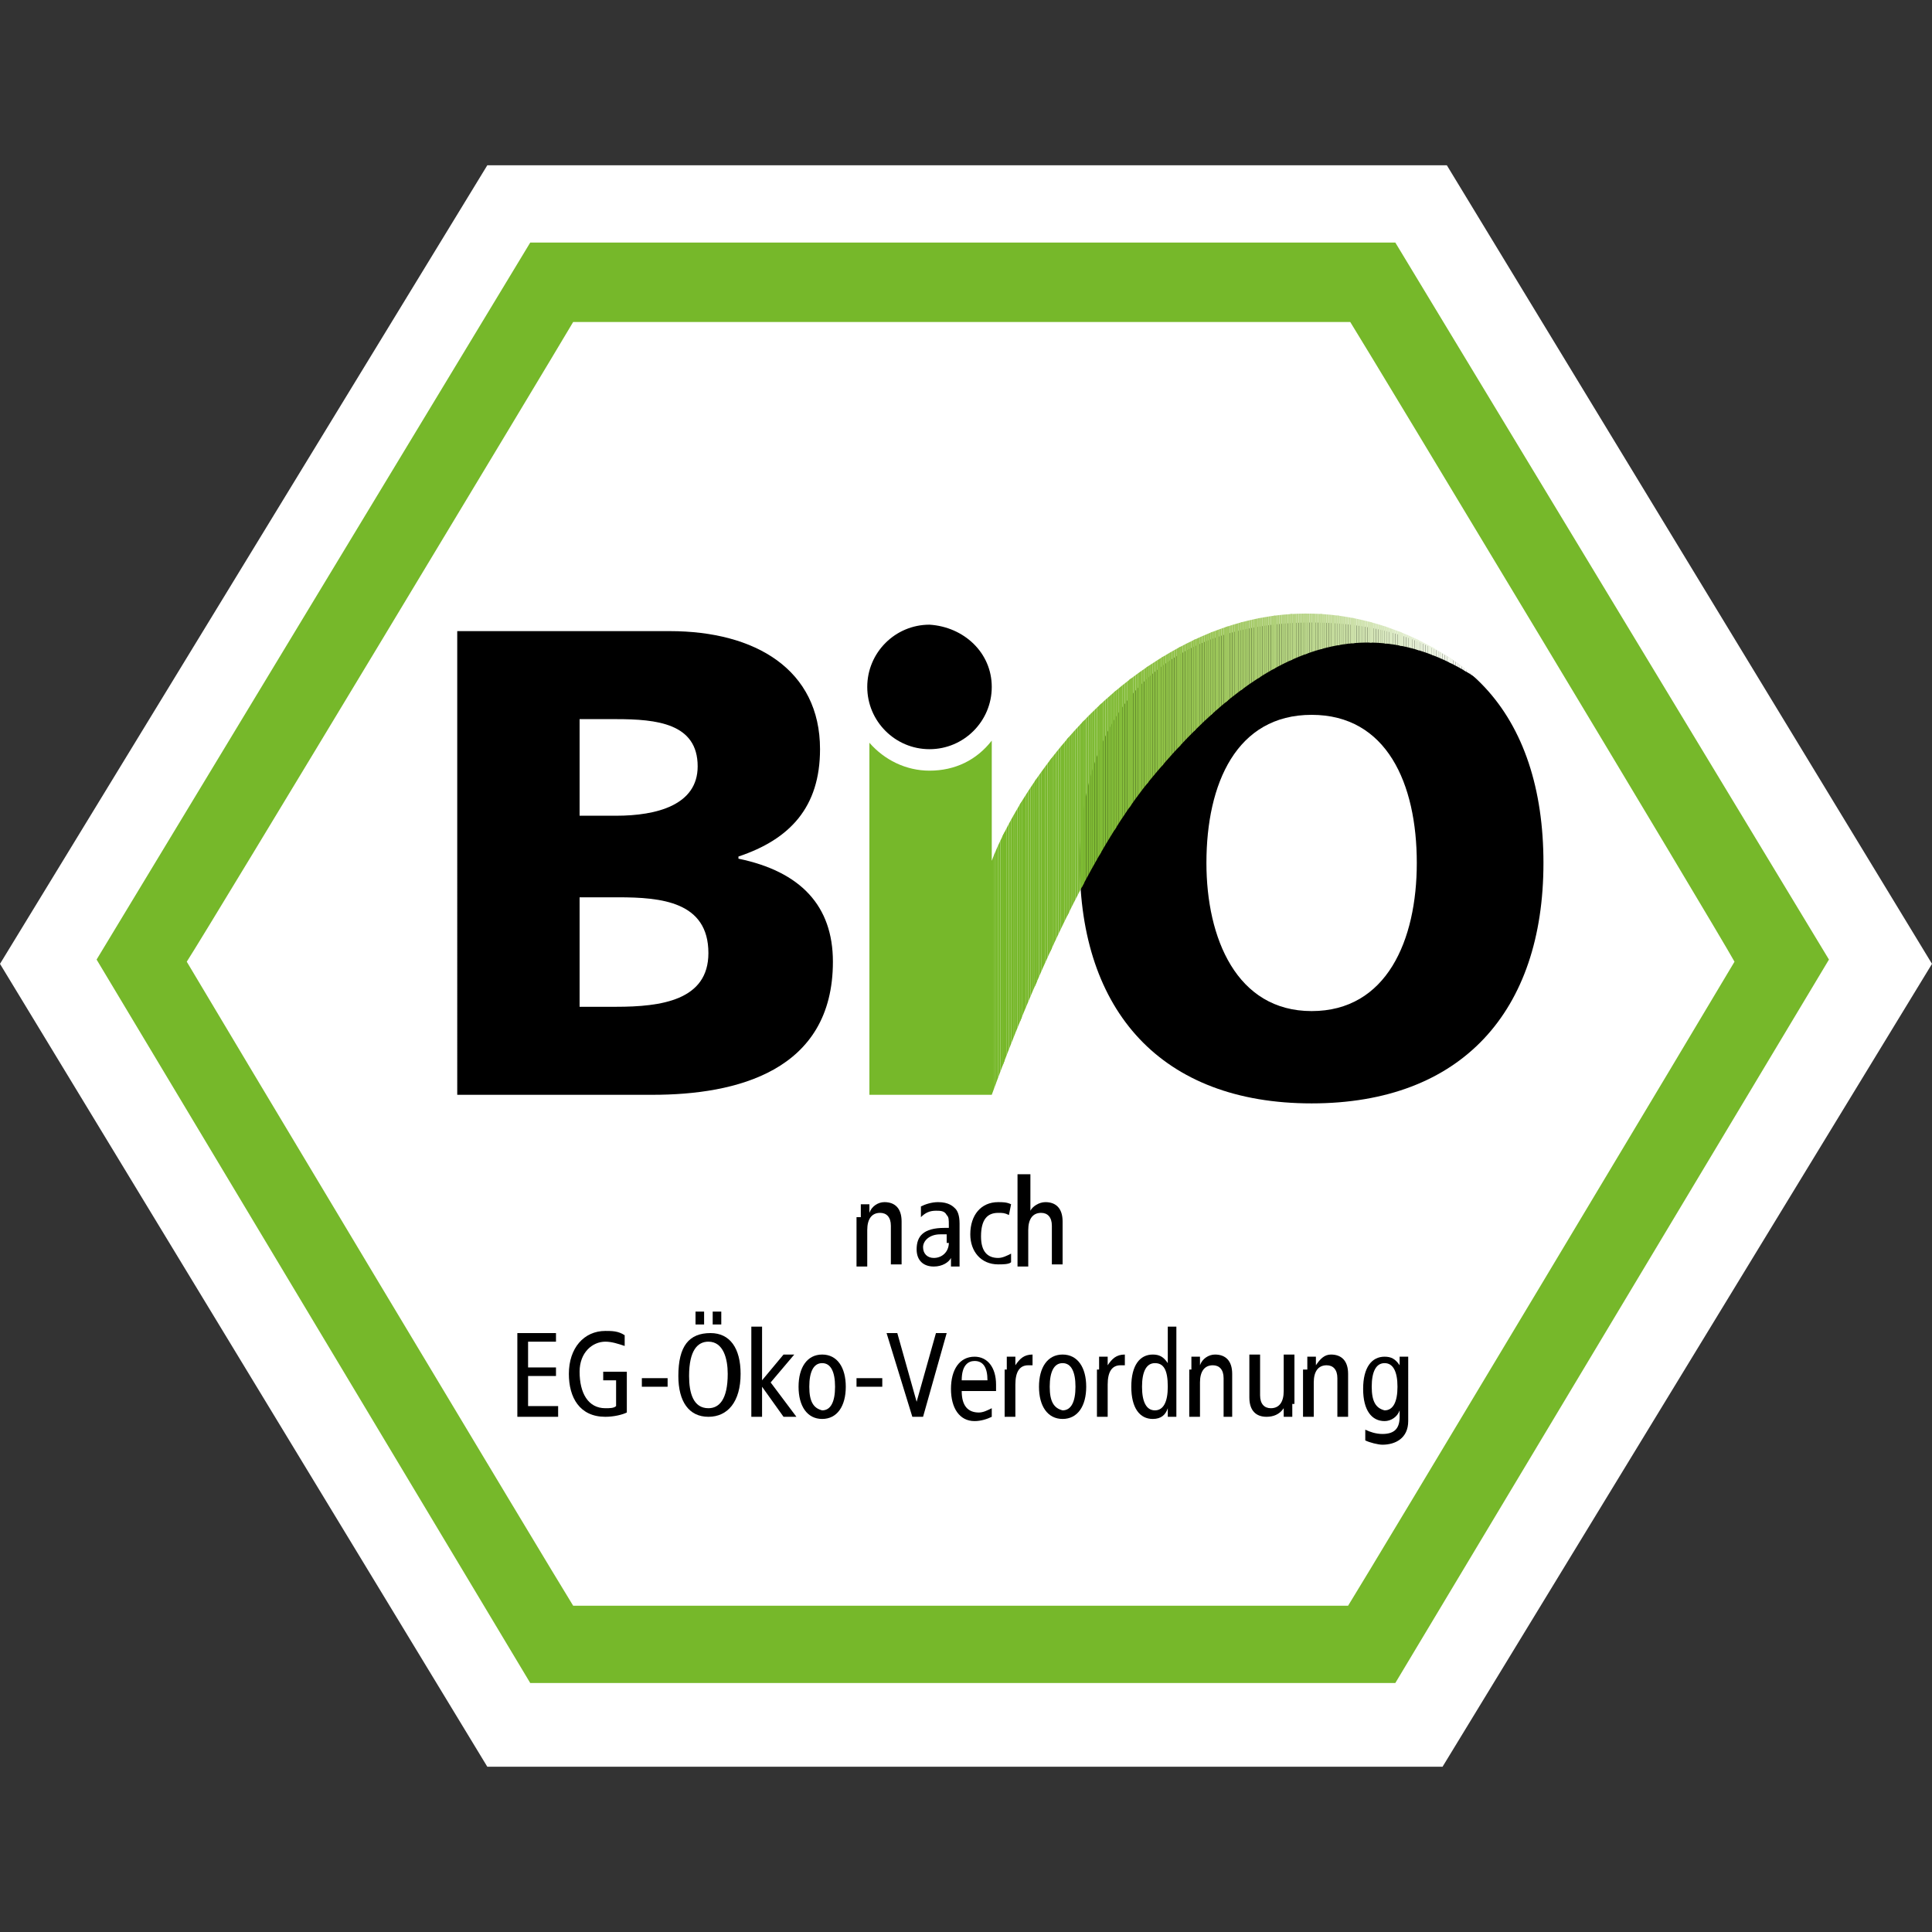
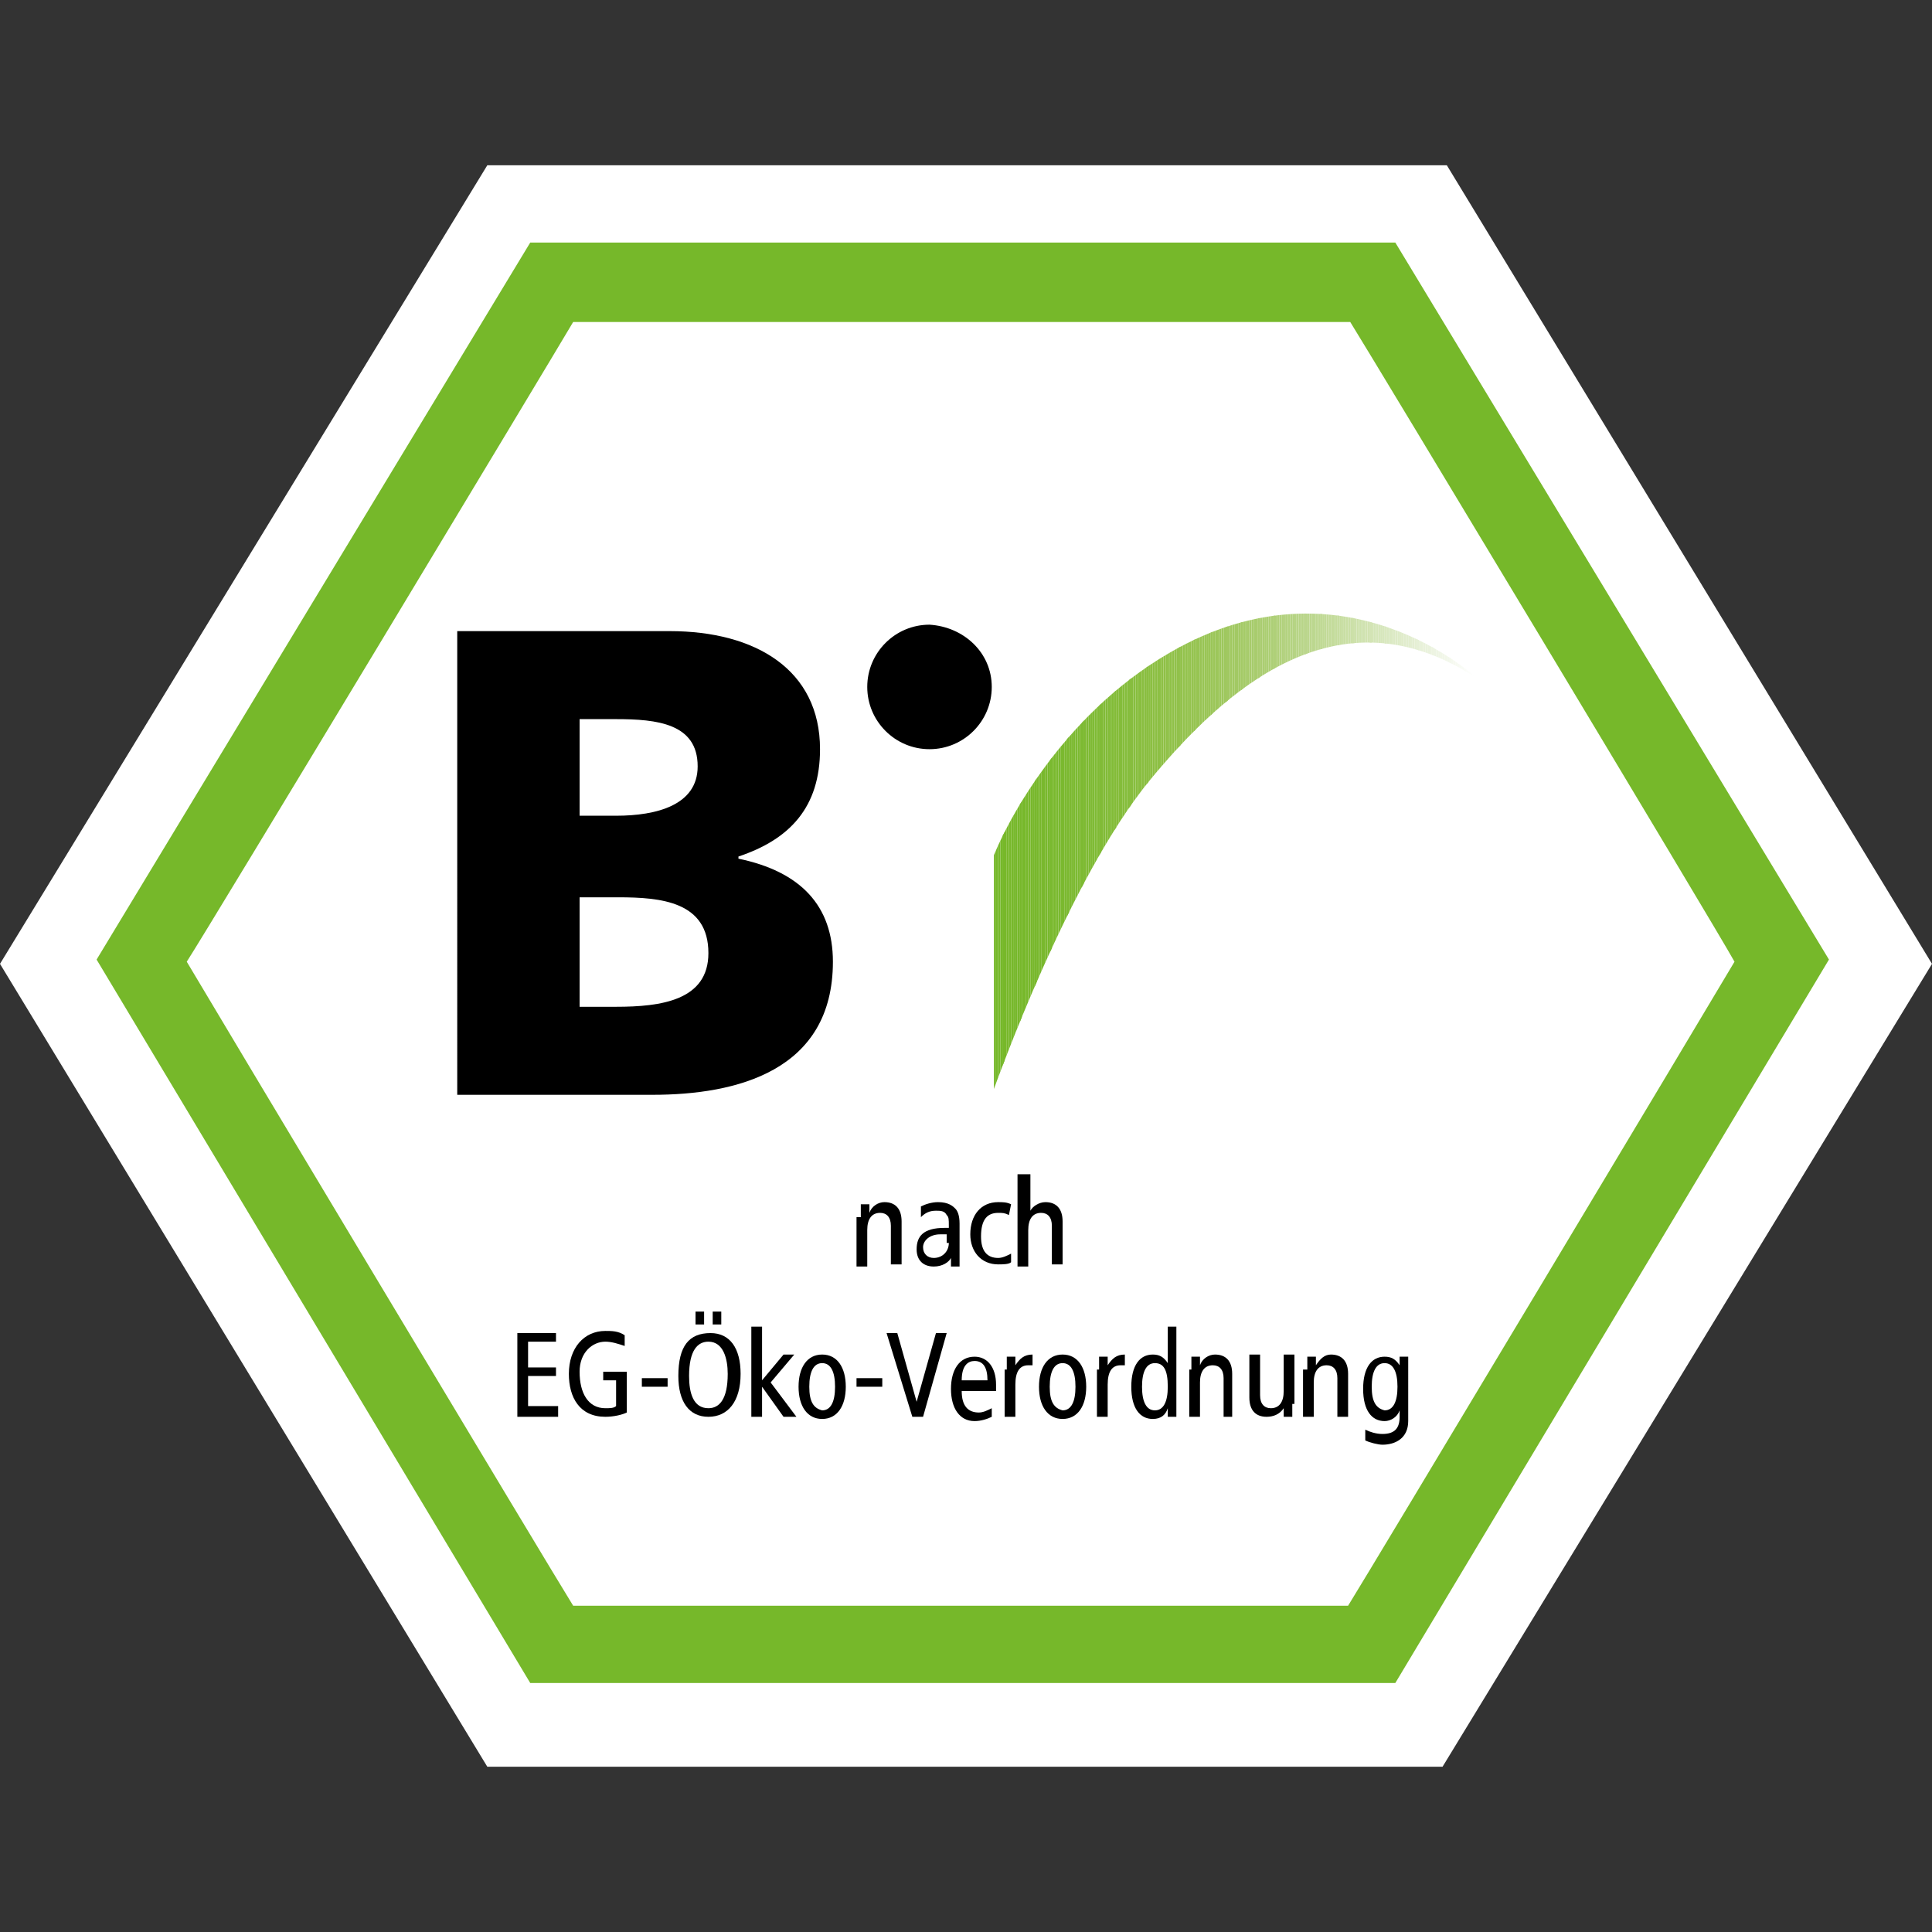
<svg xmlns="http://www.w3.org/2000/svg" xmlns:xlink="http://www.w3.org/1999/xlink" version="1.1" id="Ebene_1" x="0px" y="0px" viewBox="0 0 90 90" enable-background="new 0 0 90 90" xml:space="preserve">
  <rect x="0" y="0" width="90" height="90" fill="#333333" stroke="none" />
  <g>
    <g>
      <path fill="#FFFFFF" d="M22.7,7.7L0,44.9l22.7,37.4h44.5L90,44.9L67.4,7.7H22.7z" />
    </g>
    <g>
      <path fill="#76B82A" d="M24.7,11.3L4.5,44.7l20.2,33.7H65l20.2-33.7L65,11.3H24.7z M62.9,15c1,1.6,16.9,28,17.9,29.8    c-1,1.7-17,28.4-18,30c-1.9,0-34.2,0-36.1,0c-1-1.6-17-28.3-18-30c1.1-1.7,17-28.1,18-29.8C28.7,15,61,15,62.9,15z" />
    </g>
    <g>
      <path d="M27,41.8h1.8c2,0,4.2,0.2,4.2,2.6c0,2.2-2.2,2.5-4.3,2.5H27V41.8z M21.3,51h9.1c3.9,0,8.4-1.1,8.4-6.2    c0-2.6-1.5-4.2-4.4-4.8v-0.1c2.4-0.8,3.8-2.3,3.8-5c0-3.7-3-5.5-7-5.5h-9.9V51z M27,33.5h1.7c1.9,0,3.8,0.2,3.8,2.2    c0,1.8-1.9,2.3-3.8,2.3H27V33.5z" />
    </g>
    <g>
-       <path d="M56.2,40.2c0-3.7,1.4-6.9,4.9-6.9c3.5,0,4.9,3.2,4.9,6.9c0,3.6-1.4,6.9-4.9,6.9C57.6,47.1,56.2,43.7,56.2,40.2z     M50.3,40.2c0,6.9,3.8,11.2,10.8,11.2s10.8-4.3,10.8-11.2c0-6.9-3.7-11.2-10.8-11.2C54,29,50.3,33.3,50.3,40.2z" />
-     </g>
+       </g>
    <g>
      <path fill-rule="evenodd" clip-rule="evenodd" d="M46.2,32c0,1.6-1.3,2.9-2.9,2.9c-1.6,0-2.9-1.3-2.9-2.9c0-1.6,1.3-2.9,2.9-2.9    C44.9,29.2,46.2,30.4,46.2,32L46.2,32z" />
    </g>
    <g>
      <g>
        <defs>
          <path id="SVGID_1_" d="M46.2,51c0.3-0.8,3.6-10.1,7.4-14.7c3.4-4.1,8.7-9,15.2-4.7c0,0-6.2-5.9-14.3-1.2c-5.2,3-7.8,8.3-8.3,9.7      v-5.6c-0.7,0.9-1.7,1.4-2.9,1.4c-1.1,0-2.1-0.5-2.8-1.3V51H46.2z" />
        </defs>
        <clipPath id="SVGID_00000094608444429072919400000004169625482991919529_">
          <use xlink:href="#SVGID_1_" overflow="visible" />
        </clipPath>
-         <rect x="40.4" y="25.7" clip-path="url(#SVGID_00000094608444429072919400000004169625482991919529_)" fill="#76B82A" width="5.9" height="25.3" />
        <rect x="46.3" y="25.7" clip-path="url(#SVGID_00000094608444429072919400000004169625482991919529_)" fill="#76B82A" width="0.1" height="25.3" />
        <rect x="46.4" y="25.7" clip-path="url(#SVGID_00000094608444429072919400000004169625482991919529_)" fill="#76B82A" width="0.1" height="25.3" />
        <rect x="46.5" y="25.7" clip-path="url(#SVGID_00000094608444429072919400000004169625482991919529_)" fill="#76B82A" width="0.1" height="25.3" />
        <rect x="46.6" y="25.7" clip-path="url(#SVGID_00000094608444429072919400000004169625482991919529_)" fill="#76B82A" width="0.1" height="25.3" />
        <rect x="46.7" y="25.7" clip-path="url(#SVGID_00000094608444429072919400000004169625482991919529_)" fill="#77B82A" width="0.1" height="25.3" />
        <rect x="46.7" y="25.7" clip-path="url(#SVGID_00000094608444429072919400000004169625482991919529_)" fill="#77B82A" width="0.1" height="25.3" />
        <rect x="46.8" y="25.7" clip-path="url(#SVGID_00000094608444429072919400000004169625482991919529_)" fill="#77B82A" width="0.1" height="25.3" />
        <rect x="46.9" y="25.7" clip-path="url(#SVGID_00000094608444429072919400000004169625482991919529_)" fill="#77B82A" width="0.1" height="25.3" />
        <rect x="47" y="25.7" clip-path="url(#SVGID_00000094608444429072919400000004169625482991919529_)" fill="#77B82A" width="0.1" height="25.3" />
        <rect x="47.1" y="25.7" clip-path="url(#SVGID_00000094608444429072919400000004169625482991919529_)" fill="#77B82A" width="0.1" height="25.3" />
        <rect x="47.2" y="25.7" clip-path="url(#SVGID_00000094608444429072919400000004169625482991919529_)" fill="#77B82B" width="0.1" height="25.3" />
        <rect x="47.3" y="25.7" clip-path="url(#SVGID_00000094608444429072919400000004169625482991919529_)" fill="#77B82B" width="0.1" height="25.3" />
        <rect x="47.4" y="25.7" clip-path="url(#SVGID_00000094608444429072919400000004169625482991919529_)" fill="#77B82B" width="0.1" height="25.3" />
        <rect x="47.5" y="25.7" clip-path="url(#SVGID_00000094608444429072919400000004169625482991919529_)" fill="#77B82B" width="0.1" height="25.3" />
        <rect x="47.5" y="25.7" clip-path="url(#SVGID_00000094608444429072919400000004169625482991919529_)" fill="#77B82B" width="0.1" height="25.3" />
        <rect x="47.6" y="25.7" clip-path="url(#SVGID_00000094608444429072919400000004169625482991919529_)" fill="#77B82B" width="0.1" height="25.3" />
        <rect x="47.7" y="25.7" clip-path="url(#SVGID_00000094608444429072919400000004169625482991919529_)" fill="#77B82B" width="0.1" height="25.3" />
        <rect x="47.8" y="25.7" clip-path="url(#SVGID_00000094608444429072919400000004169625482991919529_)" fill="#77B82B" width="0.1" height="25.3" />
        <rect x="47.9" y="25.7" clip-path="url(#SVGID_00000094608444429072919400000004169625482991919529_)" fill="#78B82C" width="0.1" height="25.3" />
        <rect x="48" y="25.7" clip-path="url(#SVGID_00000094608444429072919400000004169625482991919529_)" fill="#78B82C" width="0.1" height="25.3" />
        <rect x="48.1" y="25.7" clip-path="url(#SVGID_00000094608444429072919400000004169625482991919529_)" fill="#78B82C" width="0.1" height="25.3" />
        <rect x="48.2" y="25.7" clip-path="url(#SVGID_00000094608444429072919400000004169625482991919529_)" fill="#78B82C" width="0.1" height="25.3" />
        <rect x="48.2" y="25.7" clip-path="url(#SVGID_00000094608444429072919400000004169625482991919529_)" fill="#78B82C" width="0.1" height="25.3" />
        <rect x="48.3" y="25.7" clip-path="url(#SVGID_00000094608444429072919400000004169625482991919529_)" fill="#78B82C" width="0.1" height="25.3" />
        <rect x="48.4" y="25.7" clip-path="url(#SVGID_00000094608444429072919400000004169625482991919529_)" fill="#78B82D" width="0.1" height="25.3" />
        <rect x="48.5" y="25.7" clip-path="url(#SVGID_00000094608444429072919400000004169625482991919529_)" fill="#79B82D" width="0.1" height="25.3" />
        <rect x="48.6" y="25.7" clip-path="url(#SVGID_00000094608444429072919400000004169625482991919529_)" fill="#79B82D" width="0.1" height="25.3" />
        <rect x="48.7" y="25.7" clip-path="url(#SVGID_00000094608444429072919400000004169625482991919529_)" fill="#79B82D" width="0.1" height="25.3" />
        <rect x="48.8" y="25.7" clip-path="url(#SVGID_00000094608444429072919400000004169625482991919529_)" fill="#79B82D" width="0.1" height="25.3" />
        <rect x="48.9" y="25.7" clip-path="url(#SVGID_00000094608444429072919400000004169625482991919529_)" fill="#79B92E" width="0.1" height="25.3" />
        <rect x="48.9" y="25.7" clip-path="url(#SVGID_00000094608444429072919400000004169625482991919529_)" fill="#79B92E" width="0.1" height="25.3" />
        <rect x="49" y="25.7" clip-path="url(#SVGID_00000094608444429072919400000004169625482991919529_)" fill="#7AB92E" width="0.1" height="25.3" />
        <rect x="49.1" y="25.7" clip-path="url(#SVGID_00000094608444429072919400000004169625482991919529_)" fill="#7AB92E" width="0.1" height="25.3" />
        <rect x="49.2" y="25.7" clip-path="url(#SVGID_00000094608444429072919400000004169625482991919529_)" fill="#7AB92F" width="0.1" height="25.3" />
        <rect x="49.3" y="25.7" clip-path="url(#SVGID_00000094608444429072919400000004169625482991919529_)" fill="#7AB92F" width="0.1" height="25.3" />
        <rect x="49.4" y="25.7" clip-path="url(#SVGID_00000094608444429072919400000004169625482991919529_)" fill="#7AB92F" width="0.1" height="25.3" />
        <rect x="49.5" y="25.7" clip-path="url(#SVGID_00000094608444429072919400000004169625482991919529_)" fill="#7BB92F" width="0.1" height="25.3" />
        <rect x="49.6" y="25.7" clip-path="url(#SVGID_00000094608444429072919400000004169625482991919529_)" fill="#7BB930" width="0.1" height="25.3" />
        <rect x="49.7" y="25.7" clip-path="url(#SVGID_00000094608444429072919400000004169625482991919529_)" fill="#7BB930" width="0.1" height="25.3" />
        <rect x="49.7" y="25.7" clip-path="url(#SVGID_00000094608444429072919400000004169625482991919529_)" fill="#7BB930" width="0.1" height="25.3" />
        <rect x="49.8" y="25.7" clip-path="url(#SVGID_00000094608444429072919400000004169625482991919529_)" fill="#7CB931" width="0.1" height="25.3" />
        <rect x="49.9" y="25.7" clip-path="url(#SVGID_00000094608444429072919400000004169625482991919529_)" fill="#7CB931" width="0.1" height="25.3" />
        <rect x="50" y="25.7" clip-path="url(#SVGID_00000094608444429072919400000004169625482991919529_)" fill="#7CBA31" width="0.1" height="25.3" />
        <rect x="50.1" y="25.7" clip-path="url(#SVGID_00000094608444429072919400000004169625482991919529_)" fill="#7CBA32" width="0.1" height="25.3" />
        <rect x="50.2" y="25.7" clip-path="url(#SVGID_00000094608444429072919400000004169625482991919529_)" fill="#7DBA32" width="0.1" height="25.3" />
        <rect x="50.3" y="25.7" clip-path="url(#SVGID_00000094608444429072919400000004169625482991919529_)" fill="#7DBA32" width="0.1" height="25.3" />
        <rect x="50.4" y="25.7" clip-path="url(#SVGID_00000094608444429072919400000004169625482991919529_)" fill="#7DBA32" width="0.1" height="25.3" />
        <rect x="50.4" y="25.7" clip-path="url(#SVGID_00000094608444429072919400000004169625482991919529_)" fill="#7DBA33" width="0.1" height="25.3" />
        <rect x="50.5" y="25.7" clip-path="url(#SVGID_00000094608444429072919400000004169625482991919529_)" fill="#7EBA33" width="0.1" height="25.3" />
        <rect x="50.6" y="25.7" clip-path="url(#SVGID_00000094608444429072919400000004169625482991919529_)" fill="#7EBA33" width="0.1" height="25.3" />
        <rect x="50.7" y="25.7" clip-path="url(#SVGID_00000094608444429072919400000004169625482991919529_)" fill="#7EBA34" width="0.1" height="25.3" />
        <rect x="50.8" y="25.7" clip-path="url(#SVGID_00000094608444429072919400000004169625482991919529_)" fill="#7FBA34" width="0.1" height="25.3" />
        <rect x="50.9" y="25.7" clip-path="url(#SVGID_00000094608444429072919400000004169625482991919529_)" fill="#7FBB34" width="0.1" height="25.3" />
        <rect x="51" y="25.7" clip-path="url(#SVGID_00000094608444429072919400000004169625482991919529_)" fill="#7FBB35" width="0.1" height="25.3" />
        <rect x="51.1" y="25.7" clip-path="url(#SVGID_00000094608444429072919400000004169625482991919529_)" fill="#80BB35" width="0.1" height="25.3" />
        <rect x="51.2" y="25.7" clip-path="url(#SVGID_00000094608444429072919400000004169625482991919529_)" fill="#80BB36" width="0.1" height="25.3" />
        <rect x="51.2" y="25.7" clip-path="url(#SVGID_00000094608444429072919400000004169625482991919529_)" fill="#80BB36" width="0.1" height="25.3" />
        <rect x="51.3" y="25.7" clip-path="url(#SVGID_00000094608444429072919400000004169625482991919529_)" fill="#81BB36" width="0.1" height="25.3" />
        <rect x="51.4" y="25.7" clip-path="url(#SVGID_00000094608444429072919400000004169625482991919529_)" fill="#81BB37" width="0.1" height="25.3" />
        <rect x="51.5" y="25.7" clip-path="url(#SVGID_00000094608444429072919400000004169625482991919529_)" fill="#81BB37" width="0.1" height="25.3" />
        <rect x="51.6" y="25.7" clip-path="url(#SVGID_00000094608444429072919400000004169625482991919529_)" fill="#82BC37" width="0.1" height="25.3" />
        <rect x="51.7" y="25.7" clip-path="url(#SVGID_00000094608444429072919400000004169625482991919529_)" fill="#82BC38" width="0.1" height="25.3" />
        <rect x="51.8" y="25.7" clip-path="url(#SVGID_00000094608444429072919400000004169625482991919529_)" fill="#82BC38" width="0.1" height="25.3" />
        <rect x="51.9" y="25.7" clip-path="url(#SVGID_00000094608444429072919400000004169625482991919529_)" fill="#83BC39" width="0.1" height="25.3" />
        <rect x="51.9" y="25.7" clip-path="url(#SVGID_00000094608444429072919400000004169625482991919529_)" fill="#83BC39" width="0.1" height="25.3" />
        <rect x="52" y="25.7" clip-path="url(#SVGID_00000094608444429072919400000004169625482991919529_)" fill="#84BC39" width="0.1" height="25.3" />
        <rect x="52.1" y="25.7" clip-path="url(#SVGID_00000094608444429072919400000004169625482991919529_)" fill="#84BC3A" width="0.1" height="25.3" />
        <rect x="52.2" y="25.7" clip-path="url(#SVGID_00000094608444429072919400000004169625482991919529_)" fill="#84BD3A" width="0.1" height="25.3" />
        <rect x="52.3" y="25.7" clip-path="url(#SVGID_00000094608444429072919400000004169625482991919529_)" fill="#85BD3B" width="0.1" height="25.3" />
        <rect x="52.4" y="25.7" clip-path="url(#SVGID_00000094608444429072919400000004169625482991919529_)" fill="#85BD3B" width="0.1" height="25.3" />
        <rect x="52.5" y="25.7" clip-path="url(#SVGID_00000094608444429072919400000004169625482991919529_)" fill="#86BD3C" width="0.1" height="25.3" />
        <rect x="52.6" y="25.7" clip-path="url(#SVGID_00000094608444429072919400000004169625482991919529_)" fill="#86BD3C" width="0.1" height="25.3" />
        <rect x="52.6" y="25.7" clip-path="url(#SVGID_00000094608444429072919400000004169625482991919529_)" fill="#86BD3D" width="0.1" height="25.3" />
        <rect x="52.7" y="25.7" clip-path="url(#SVGID_00000094608444429072919400000004169625482991919529_)" fill="#87BD3D" width="0.1" height="25.3" />
        <rect x="52.8" y="25.7" clip-path="url(#SVGID_00000094608444429072919400000004169625482991919529_)" fill="#87BE3E" width="0.1" height="25.3" />
        <rect x="52.9" y="25.7" clip-path="url(#SVGID_00000094608444429072919400000004169625482991919529_)" fill="#88BE3E" width="0.1" height="25.3" />
        <rect x="53" y="25.7" clip-path="url(#SVGID_00000094608444429072919400000004169625482991919529_)" fill="#88BE3F" width="0.1" height="25.3" />
        <rect x="53.1" y="25.7" clip-path="url(#SVGID_00000094608444429072919400000004169625482991919529_)" fill="#89BE3F" width="0.1" height="25.3" />
        <rect x="53.2" y="25.7" clip-path="url(#SVGID_00000094608444429072919400000004169625482991919529_)" fill="#89BE40" width="0.1" height="25.3" />
        <rect x="53.3" y="25.7" clip-path="url(#SVGID_00000094608444429072919400000004169625482991919529_)" fill="#89BE40" width="0.1" height="25.3" />
        <rect x="53.4" y="25.7" clip-path="url(#SVGID_00000094608444429072919400000004169625482991919529_)" fill="#8ABF41" width="0.1" height="25.3" />
        <rect x="53.4" y="25.7" clip-path="url(#SVGID_00000094608444429072919400000004169625482991919529_)" fill="#8ABF41" width="0.1" height="25.3" />
        <rect x="53.5" y="25.7" clip-path="url(#SVGID_00000094608444429072919400000004169625482991919529_)" fill="#8BBF42" width="0.1" height="25.3" />
        <rect x="53.6" y="25.7" clip-path="url(#SVGID_00000094608444429072919400000004169625482991919529_)" fill="#8BBF42" width="0.1" height="25.3" />
        <rect x="53.7" y="25.7" clip-path="url(#SVGID_00000094608444429072919400000004169625482991919529_)" fill="#8CBF43" width="0.1" height="25.3" />
        <rect x="53.8" y="25.7" clip-path="url(#SVGID_00000094608444429072919400000004169625482991919529_)" fill="#8CBF43" width="0.1" height="25.3" />
        <rect x="53.9" y="25.7" clip-path="url(#SVGID_00000094608444429072919400000004169625482991919529_)" fill="#8DC044" width="0.1" height="25.3" />
        <rect x="54" y="25.7" clip-path="url(#SVGID_00000094608444429072919400000004169625482991919529_)" fill="#8DC045" width="0.1" height="25.3" />
        <rect x="54.1" y="25.7" clip-path="url(#SVGID_00000094608444429072919400000004169625482991919529_)" fill="#8EC045" width="0.1" height="25.3" />
-         <rect x="54.1" y="25.7" clip-path="url(#SVGID_00000094608444429072919400000004169625482991919529_)" fill="#8EC046" width="0.1" height="25.3" />
        <rect x="54.2" y="25.7" clip-path="url(#SVGID_00000094608444429072919400000004169625482991919529_)" fill="#8FC046" width="0.1" height="25.3" />
        <rect x="54.3" y="25.7" clip-path="url(#SVGID_00000094608444429072919400000004169625482991919529_)" fill="#8FC147" width="0.1" height="25.3" />
        <rect x="54.4" y="25.7" clip-path="url(#SVGID_00000094608444429072919400000004169625482991919529_)" fill="#8FC148" width="0.1" height="25.3" />
        <rect x="54.5" y="25.7" clip-path="url(#SVGID_00000094608444429072919400000004169625482991919529_)" fill="#90C148" width="0.1" height="25.3" />
        <rect x="54.6" y="25.7" clip-path="url(#SVGID_00000094608444429072919400000004169625482991919529_)" fill="#90C149" width="0.1" height="25.3" />
        <rect x="54.7" y="25.7" clip-path="url(#SVGID_00000094608444429072919400000004169625482991919529_)" fill="#91C14A" width="0.1" height="25.3" />
        <rect x="54.8" y="25.7" clip-path="url(#SVGID_00000094608444429072919400000004169625482991919529_)" fill="#91C14A" width="0.1" height="25.3" />
        <rect x="54.9" y="25.7" clip-path="url(#SVGID_00000094608444429072919400000004169625482991919529_)" fill="#92C24B" width="0.1" height="25.3" />
        <rect x="54.9" y="25.7" clip-path="url(#SVGID_00000094608444429072919400000004169625482991919529_)" fill="#92C24C" width="0.1" height="25.3" />
        <rect x="55" y="25.7" clip-path="url(#SVGID_00000094608444429072919400000004169625482991919529_)" fill="#93C24C" width="0.1" height="25.3" />
        <rect x="55.1" y="25.7" clip-path="url(#SVGID_00000094608444429072919400000004169625482991919529_)" fill="#93C24D" width="0.1" height="25.3" />
        <rect x="55.2" y="25.7" clip-path="url(#SVGID_00000094608444429072919400000004169625482991919529_)" fill="#94C34E" width="0.1" height="25.3" />
        <rect x="55.3" y="25.7" clip-path="url(#SVGID_00000094608444429072919400000004169625482991919529_)" fill="#94C34E" width="0.1" height="25.3" />
        <rect x="55.4" y="25.7" clip-path="url(#SVGID_00000094608444429072919400000004169625482991919529_)" fill="#95C34F" width="0.1" height="25.3" />
        <rect x="55.5" y="25.7" clip-path="url(#SVGID_00000094608444429072919400000004169625482991919529_)" fill="#95C350" width="0.1" height="25.3" />
        <rect x="55.6" y="25.7" clip-path="url(#SVGID_00000094608444429072919400000004169625482991919529_)" fill="#96C351" width="0.1" height="25.3" />
        <rect x="55.6" y="25.7" clip-path="url(#SVGID_00000094608444429072919400000004169625482991919529_)" fill="#96C451" width="0.1" height="25.3" />
        <rect x="55.7" y="25.7" clip-path="url(#SVGID_00000094608444429072919400000004169625482991919529_)" fill="#97C452" width="0.1" height="25.3" />
        <rect x="55.8" y="25.7" clip-path="url(#SVGID_00000094608444429072919400000004169625482991919529_)" fill="#97C453" width="0.1" height="25.3" />
        <rect x="55.9" y="25.7" clip-path="url(#SVGID_00000094608444429072919400000004169625482991919529_)" fill="#98C454" width="0.1" height="25.3" />
        <rect x="56" y="25.7" clip-path="url(#SVGID_00000094608444429072919400000004169625482991919529_)" fill="#98C554" width="0.1" height="25.3" />
        <rect x="56.1" y="25.7" clip-path="url(#SVGID_00000094608444429072919400000004169625482991919529_)" fill="#99C555" width="0.1" height="25.3" />
        <rect x="56.2" y="25.7" clip-path="url(#SVGID_00000094608444429072919400000004169625482991919529_)" fill="#9AC556" width="0.1" height="25.3" />
        <rect x="56.3" y="25.7" clip-path="url(#SVGID_00000094608444429072919400000004169625482991919529_)" fill="#9AC557" width="0.1" height="25.3" />
        <rect x="56.4" y="25.7" clip-path="url(#SVGID_00000094608444429072919400000004169625482991919529_)" fill="#9BC658" width="0.1" height="25.3" />
        <rect x="56.4" y="25.7" clip-path="url(#SVGID_00000094608444429072919400000004169625482991919529_)" fill="#9BC659" width="0.1" height="25.3" />
        <rect x="56.5" y="25.7" clip-path="url(#SVGID_00000094608444429072919400000004169625482991919529_)" fill="#9CC659" width="0.1" height="25.3" />
        <rect x="56.6" y="25.7" clip-path="url(#SVGID_00000094608444429072919400000004169625482991919529_)" fill="#9CC65A" width="0.1" height="25.3" />
        <rect x="56.7" y="25.7" clip-path="url(#SVGID_00000094608444429072919400000004169625482991919529_)" fill="#9DC75B" width="0.1" height="25.3" />
        <rect x="56.8" y="25.7" clip-path="url(#SVGID_00000094608444429072919400000004169625482991919529_)" fill="#9DC75C" width="0.1" height="25.3" />
        <rect x="56.9" y="25.7" clip-path="url(#SVGID_00000094608444429072919400000004169625482991919529_)" fill="#9EC75D" width="0.1" height="25.3" />
        <rect x="57" y="25.7" clip-path="url(#SVGID_00000094608444429072919400000004169625482991919529_)" fill="#9EC75E" width="0.1" height="25.3" />
        <rect x="57.1" y="25.7" clip-path="url(#SVGID_00000094608444429072919400000004169625482991919529_)" fill="#9FC85F" width="0.1" height="25.3" />
        <rect x="57.1" y="25.7" clip-path="url(#SVGID_00000094608444429072919400000004169625482991919529_)" fill="#A0C860" width="0.1" height="25.3" />
        <rect x="57.2" y="25.7" clip-path="url(#SVGID_00000094608444429072919400000004169625482991919529_)" fill="#A0C861" width="0.1" height="25.3" />
        <rect x="57.3" y="25.7" clip-path="url(#SVGID_00000094608444429072919400000004169625482991919529_)" fill="#A1C961" width="0.1" height="25.3" />
        <rect x="57.4" y="25.7" clip-path="url(#SVGID_00000094608444429072919400000004169625482991919529_)" fill="#A1C962" width="0.1" height="25.3" />
        <rect x="57.5" y="25.7" clip-path="url(#SVGID_00000094608444429072919400000004169625482991919529_)" fill="#A2C963" width="0.1" height="25.3" />
        <rect x="57.6" y="25.7" clip-path="url(#SVGID_00000094608444429072919400000004169625482991919529_)" fill="#A2C964" width="0.1" height="25.3" />
        <rect x="57.7" y="25.7" clip-path="url(#SVGID_00000094608444429072919400000004169625482991919529_)" fill="#A3CA65" width="0.1" height="25.3" />
        <rect x="57.8" y="25.7" clip-path="url(#SVGID_00000094608444429072919400000004169625482991919529_)" fill="#A4CA66" width="0.1" height="25.3" />
        <rect x="57.8" y="25.7" clip-path="url(#SVGID_00000094608444429072919400000004169625482991919529_)" fill="#A4CA67" width="0.1" height="25.3" />
        <rect x="57.9" y="25.7" clip-path="url(#SVGID_00000094608444429072919400000004169625482991919529_)" fill="#A5CB68" width="0.1" height="25.3" />
        <rect x="58" y="25.7" clip-path="url(#SVGID_00000094608444429072919400000004169625482991919529_)" fill="#A5CB69" width="0.1" height="25.3" />
        <rect x="58.1" y="25.7" clip-path="url(#SVGID_00000094608444429072919400000004169625482991919529_)" fill="#A6CB6A" width="0.1" height="25.3" />
        <rect x="58.2" y="25.7" clip-path="url(#SVGID_00000094608444429072919400000004169625482991919529_)" fill="#A7CB6B" width="0.1" height="25.3" />
        <rect x="58.3" y="25.7" clip-path="url(#SVGID_00000094608444429072919400000004169625482991919529_)" fill="#A7CC6C" width="0.1" height="25.3" />
        <rect x="58.4" y="25.7" clip-path="url(#SVGID_00000094608444429072919400000004169625482991919529_)" fill="#A8CC6D" width="0.1" height="25.3" />
        <rect x="58.5" y="25.7" clip-path="url(#SVGID_00000094608444429072919400000004169625482991919529_)" fill="#A9CC6E" width="0.1" height="25.3" />
        <rect x="58.6" y="25.7" clip-path="url(#SVGID_00000094608444429072919400000004169625482991919529_)" fill="#A9CD6F" width="0.1" height="25.3" />
        <rect x="58.6" y="25.7" clip-path="url(#SVGID_00000094608444429072919400000004169625482991919529_)" fill="#AACD70" width="0.1" height="25.3" />
        <rect x="58.7" y="25.7" clip-path="url(#SVGID_00000094608444429072919400000004169625482991919529_)" fill="#AACD71" width="0.1" height="25.3" />
        <rect x="58.8" y="25.7" clip-path="url(#SVGID_00000094608444429072919400000004169625482991919529_)" fill="#ABCE72" width="0.1" height="25.3" />
        <rect x="58.9" y="25.7" clip-path="url(#SVGID_00000094608444429072919400000004169625482991919529_)" fill="#ACCE73" width="0.1" height="25.3" />
        <rect x="59" y="25.7" clip-path="url(#SVGID_00000094608444429072919400000004169625482991919529_)" fill="#ACCE74" width="0.1" height="25.3" />
        <rect x="59.1" y="25.7" clip-path="url(#SVGID_00000094608444429072919400000004169625482991919529_)" fill="#ADCF75" width="0.1" height="25.3" />
        <rect x="59.2" y="25.7" clip-path="url(#SVGID_00000094608444429072919400000004169625482991919529_)" fill="#ADCF76" width="0.1" height="25.3" />
        <rect x="59.3" y="25.7" clip-path="url(#SVGID_00000094608444429072919400000004169625482991919529_)" fill="#AECF77" width="0.1" height="25.3" />
        <rect x="59.3" y="25.7" clip-path="url(#SVGID_00000094608444429072919400000004169625482991919529_)" fill="#AFD078" width="0.1" height="25.3" />
        <rect x="59.4" y="25.7" clip-path="url(#SVGID_00000094608444429072919400000004169625482991919529_)" fill="#AFD079" width="0.1" height="25.3" />
        <rect x="59.5" y="25.7" clip-path="url(#SVGID_00000094608444429072919400000004169625482991919529_)" fill="#B0D07A" width="0.1" height="25.3" />
        <rect x="59.6" y="25.7" clip-path="url(#SVGID_00000094608444429072919400000004169625482991919529_)" fill="#B1D17C" width="0.1" height="25.3" />
        <rect x="59.7" y="25.7" clip-path="url(#SVGID_00000094608444429072919400000004169625482991919529_)" fill="#B1D17D" width="0.1" height="25.3" />
        <rect x="59.8" y="25.7" clip-path="url(#SVGID_00000094608444429072919400000004169625482991919529_)" fill="#B2D17E" width="0.1" height="25.3" />
        <rect x="59.9" y="25.7" clip-path="url(#SVGID_00000094608444429072919400000004169625482991919529_)" fill="#B3D27F" width="0.1" height="25.3" />
        <rect x="60" y="25.7" clip-path="url(#SVGID_00000094608444429072919400000004169625482991919529_)" fill="#B3D280" width="0.1" height="25.3" />
        <rect x="60.1" y="25.7" clip-path="url(#SVGID_00000094608444429072919400000004169625482991919529_)" fill="#B4D381" width="0.1" height="25.3" />
-         <rect x="60.1" y="25.7" clip-path="url(#SVGID_00000094608444429072919400000004169625482991919529_)" fill="#B5D382" width="0.1" height="25.3" />
        <rect x="60.2" y="25.7" clip-path="url(#SVGID_00000094608444429072919400000004169625482991919529_)" fill="#B5D383" width="0.1" height="25.3" />
        <rect x="60.3" y="25.7" clip-path="url(#SVGID_00000094608444429072919400000004169625482991919529_)" fill="#B6D484" width="0.1" height="25.3" />
        <rect x="60.4" y="25.7" clip-path="url(#SVGID_00000094608444429072919400000004169625482991919529_)" fill="#B7D486" width="0.1" height="25.3" />
        <rect x="60.5" y="25.7" clip-path="url(#SVGID_00000094608444429072919400000004169625482991919529_)" fill="#B7D487" width="0.1" height="25.3" />
        <rect x="60.6" y="25.7" clip-path="url(#SVGID_00000094608444429072919400000004169625482991919529_)" fill="#B8D588" width="0.1" height="25.3" />
        <rect x="60.7" y="25.7" clip-path="url(#SVGID_00000094608444429072919400000004169625482991919529_)" fill="#B9D589" width="0.1" height="25.3" />
        <rect x="60.8" y="25.7" clip-path="url(#SVGID_00000094608444429072919400000004169625482991919529_)" fill="#B9D68A" width="0.1" height="25.3" />
        <rect x="60.8" y="25.7" clip-path="url(#SVGID_00000094608444429072919400000004169625482991919529_)" fill="#BAD68B" width="0.1" height="25.3" />
        <rect x="60.9" y="25.7" clip-path="url(#SVGID_00000094608444429072919400000004169625482991919529_)" fill="#BBD68D" width="0.1" height="25.3" />
        <rect x="61" y="25.7" clip-path="url(#SVGID_00000094608444429072919400000004169625482991919529_)" fill="#BCD78E" width="0.1" height="25.3" />
        <rect x="61.1" y="25.7" clip-path="url(#SVGID_00000094608444429072919400000004169625482991919529_)" fill="#BCD78F" width="0.1" height="25.3" />
        <rect x="61.2" y="25.7" clip-path="url(#SVGID_00000094608444429072919400000004169625482991919529_)" fill="#BDD890" width="0.1" height="25.3" />
        <rect x="61.3" y="25.7" clip-path="url(#SVGID_00000094608444429072919400000004169625482991919529_)" fill="#BED891" width="0.1" height="25.3" />
        <rect x="61.4" y="25.7" clip-path="url(#SVGID_00000094608444429072919400000004169625482991919529_)" fill="#BED892" width="0.1" height="25.3" />
        <rect x="61.5" y="25.7" clip-path="url(#SVGID_00000094608444429072919400000004169625482991919529_)" fill="#BFD994" width="0.1" height="25.3" />
        <rect x="61.5" y="25.7" clip-path="url(#SVGID_00000094608444429072919400000004169625482991919529_)" fill="#C0D995" width="0.1" height="25.3" />
        <rect x="61.6" y="25.7" clip-path="url(#SVGID_00000094608444429072919400000004169625482991919529_)" fill="#C1DA96" width="0.1" height="25.3" />
        <rect x="61.7" y="25.7" clip-path="url(#SVGID_00000094608444429072919400000004169625482991919529_)" fill="#C1DA97" width="0.1" height="25.3" />
        <rect x="61.8" y="25.7" clip-path="url(#SVGID_00000094608444429072919400000004169625482991919529_)" fill="#C2DA98" width="0.1" height="25.3" />
        <rect x="61.9" y="25.7" clip-path="url(#SVGID_00000094608444429072919400000004169625482991919529_)" fill="#C3DB9A" width="0.1" height="25.3" />
        <rect x="62" y="25.7" clip-path="url(#SVGID_00000094608444429072919400000004169625482991919529_)" fill="#C4DB9B" width="0.1" height="25.3" />
        <rect x="62.1" y="25.7" clip-path="url(#SVGID_00000094608444429072919400000004169625482991919529_)" fill="#C4DC9C" width="0.1" height="25.3" />
        <rect x="62.2" y="25.7" clip-path="url(#SVGID_00000094608444429072919400000004169625482991919529_)" fill="#C5DC9D" width="0.1" height="25.3" />
        <rect x="62.3" y="25.7" clip-path="url(#SVGID_00000094608444429072919400000004169625482991919529_)" fill="#C6DC9E" width="0.1" height="25.3" />
        <rect x="62.3" y="25.7" clip-path="url(#SVGID_00000094608444429072919400000004169625482991919529_)" fill="#C6DDA0" width="0.1" height="25.3" />
        <rect x="62.4" y="25.7" clip-path="url(#SVGID_00000094608444429072919400000004169625482991919529_)" fill="#C7DDA1" width="0.1" height="25.3" />
        <rect x="62.5" y="25.7" clip-path="url(#SVGID_00000094608444429072919400000004169625482991919529_)" fill="#C8DEA2" width="0.1" height="25.3" />
        <rect x="62.6" y="25.7" clip-path="url(#SVGID_00000094608444429072919400000004169625482991919529_)" fill="#C9DEA3" width="0.1" height="25.3" />
        <rect x="62.7" y="25.7" clip-path="url(#SVGID_00000094608444429072919400000004169625482991919529_)" fill="#C9DFA4" width="0.1" height="25.3" />
        <rect x="62.8" y="25.7" clip-path="url(#SVGID_00000094608444429072919400000004169625482991919529_)" fill="#CADFA6" width="0.1" height="25.3" />
        <rect x="62.9" y="25.7" clip-path="url(#SVGID_00000094608444429072919400000004169625482991919529_)" fill="#CBDFA7" width="0.1" height="25.3" />
        <rect x="63" y="25.7" clip-path="url(#SVGID_00000094608444429072919400000004169625482991919529_)" fill="#CCE0A8" width="0.1" height="25.3" />
        <rect x="63" y="25.7" clip-path="url(#SVGID_00000094608444429072919400000004169625482991919529_)" fill="#CCE0A9" width="0.1" height="25.3" />
        <rect x="63.1" y="25.7" clip-path="url(#SVGID_00000094608444429072919400000004169625482991919529_)" fill="#CDE1AB" width="0.1" height="25.3" />
        <rect x="63.2" y="25.7" clip-path="url(#SVGID_00000094608444429072919400000004169625482991919529_)" fill="#CEE1AC" width="0.1" height="25.3" />
        <rect x="63.3" y="25.7" clip-path="url(#SVGID_00000094608444429072919400000004169625482991919529_)" fill="#CEE2AD" width="0.1" height="25.3" />
        <rect x="63.4" y="25.7" clip-path="url(#SVGID_00000094608444429072919400000004169625482991919529_)" fill="#CFE2AF" width="0.1" height="25.3" />
        <rect x="63.5" y="25.7" clip-path="url(#SVGID_00000094608444429072919400000004169625482991919529_)" fill="#D0E2B0" width="0.1" height="25.3" />
        <rect x="63.6" y="25.7" clip-path="url(#SVGID_00000094608444429072919400000004169625482991919529_)" fill="#D1E3B1" width="0.1" height="25.3" />
        <rect x="63.7" y="25.7" clip-path="url(#SVGID_00000094608444429072919400000004169625482991919529_)" fill="#D1E3B2" width="0.1" height="25.3" />
        <rect x="63.8" y="25.7" clip-path="url(#SVGID_00000094608444429072919400000004169625482991919529_)" fill="#D2E4B4" width="0.1" height="25.3" />
        <rect x="63.8" y="25.7" clip-path="url(#SVGID_00000094608444429072919400000004169625482991919529_)" fill="#D3E4B5" width="0.1" height="25.3" />
        <rect x="63.9" y="25.7" clip-path="url(#SVGID_00000094608444429072919400000004169625482991919529_)" fill="#D4E5B6" width="0.1" height="25.3" />
        <rect x="64" y="25.7" clip-path="url(#SVGID_00000094608444429072919400000004169625482991919529_)" fill="#D4E5B8" width="0.1" height="25.3" />
        <rect x="64.1" y="25.7" clip-path="url(#SVGID_00000094608444429072919400000004169625482991919529_)" fill="#D5E6B9" width="0.1" height="25.3" />
        <rect x="64.2" y="25.7" clip-path="url(#SVGID_00000094608444429072919400000004169625482991919529_)" fill="#D6E6BA" width="0.1" height="25.3" />
        <rect x="64.3" y="25.7" clip-path="url(#SVGID_00000094608444429072919400000004169625482991919529_)" fill="#D6E6BB" width="0.1" height="25.3" />
        <rect x="64.4" y="25.7" clip-path="url(#SVGID_00000094608444429072919400000004169625482991919529_)" fill="#D7E7BD" width="0.1" height="25.3" />
        <rect x="64.5" y="25.7" clip-path="url(#SVGID_00000094608444429072919400000004169625482991919529_)" fill="#D8E7BE" width="0.1" height="25.3" />
        <rect x="64.5" y="25.7" clip-path="url(#SVGID_00000094608444429072919400000004169625482991919529_)" fill="#D9E8BF" width="0.1" height="25.3" />
        <rect x="64.6" y="25.7" clip-path="url(#SVGID_00000094608444429072919400000004169625482991919529_)" fill="#D9E8C1" width="0.1" height="25.3" />
        <rect x="64.7" y="25.7" clip-path="url(#SVGID_00000094608444429072919400000004169625482991919529_)" fill="#DAE9C2" width="0.1" height="25.3" />
        <rect x="64.8" y="25.7" clip-path="url(#SVGID_00000094608444429072919400000004169625482991919529_)" fill="#DBE9C3" width="0.1" height="25.3" />
        <rect x="64.9" y="25.7" clip-path="url(#SVGID_00000094608444429072919400000004169625482991919529_)" fill="#DCEAC5" width="0.1" height="25.3" />
        <rect x="65" y="25.7" clip-path="url(#SVGID_00000094608444429072919400000004169625482991919529_)" fill="#DDEAC6" width="0.1" height="25.3" />
        <rect x="65.1" y="25.7" clip-path="url(#SVGID_00000094608444429072919400000004169625482991919529_)" fill="#DDEBC7" width="0.1" height="25.3" />
        <rect x="65.2" y="25.7" clip-path="url(#SVGID_00000094608444429072919400000004169625482991919529_)" fill="#DEEBC9" width="0.1" height="25.3" />
-         <rect x="65.2" y="25.7" clip-path="url(#SVGID_00000094608444429072919400000004169625482991919529_)" fill="#DFEBCA" width="0.1" height="25.3" />
        <rect x="65.3" y="25.7" clip-path="url(#SVGID_00000094608444429072919400000004169625482991919529_)" fill="#E0ECCB" width="0.1" height="25.3" />
        <rect x="65.4" y="25.7" clip-path="url(#SVGID_00000094608444429072919400000004169625482991919529_)" fill="#E1ECCD" width="0.1" height="25.3" />
        <rect x="65.5" y="25.7" clip-path="url(#SVGID_00000094608444429072919400000004169625482991919529_)" fill="#E1EDCE" width="0.1" height="25.3" />
        <rect x="65.6" y="25.7" clip-path="url(#SVGID_00000094608444429072919400000004169625482991919529_)" fill="#E2EDCF" width="0.1" height="25.3" />
        <rect x="65.7" y="25.7" clip-path="url(#SVGID_00000094608444429072919400000004169625482991919529_)" fill="#E3EED1" width="0.1" height="25.3" />
        <rect x="65.8" y="25.7" clip-path="url(#SVGID_00000094608444429072919400000004169625482991919529_)" fill="#E4EED2" width="0.1" height="25.3" />
        <rect x="65.9" y="25.7" clip-path="url(#SVGID_00000094608444429072919400000004169625482991919529_)" fill="#E5EFD4" width="0.1" height="25.3" />
        <rect x="66" y="25.7" clip-path="url(#SVGID_00000094608444429072919400000004169625482991919529_)" fill="#E5EFD5" width="0.1" height="25.3" />
        <rect x="66" y="25.7" clip-path="url(#SVGID_00000094608444429072919400000004169625482991919529_)" fill="#E6F0D6" width="0.1" height="25.3" />
        <rect x="66.1" y="25.7" clip-path="url(#SVGID_00000094608444429072919400000004169625482991919529_)" fill="#E7F0D8" width="0.1" height="25.3" />
        <rect x="66.2" y="25.7" clip-path="url(#SVGID_00000094608444429072919400000004169625482991919529_)" fill="#E8F1D9" width="0.1" height="25.3" />
        <rect x="66.3" y="25.7" clip-path="url(#SVGID_00000094608444429072919400000004169625482991919529_)" fill="#E9F1DB" width="0.1" height="25.3" />
        <rect x="66.4" y="25.7" clip-path="url(#SVGID_00000094608444429072919400000004169625482991919529_)" fill="#E9F2DC" width="0.1" height="25.3" />
        <rect x="66.5" y="25.7" clip-path="url(#SVGID_00000094608444429072919400000004169625482991919529_)" fill="#EAF2DD" width="0.1" height="25.3" />
        <rect x="66.6" y="25.7" clip-path="url(#SVGID_00000094608444429072919400000004169625482991919529_)" fill="#EBF3DF" width="0.1" height="25.3" />
        <rect x="66.7" y="25.7" clip-path="url(#SVGID_00000094608444429072919400000004169625482991919529_)" fill="#ECF3E0" width="0.1" height="25.3" />
        <rect x="66.7" y="25.7" clip-path="url(#SVGID_00000094608444429072919400000004169625482991919529_)" fill="#EDF4E1" width="0.1" height="25.3" />
        <rect x="66.8" y="25.7" clip-path="url(#SVGID_00000094608444429072919400000004169625482991919529_)" fill="#EDF4E3" width="0.1" height="25.3" />
        <rect x="66.9" y="25.7" clip-path="url(#SVGID_00000094608444429072919400000004169625482991919529_)" fill="#EEF5E4" width="0.1" height="25.3" />
        <rect x="67" y="25.7" clip-path="url(#SVGID_00000094608444429072919400000004169625482991919529_)" fill="#EFF5E5" width="0.1" height="25.3" />
        <rect x="67.1" y="25.7" clip-path="url(#SVGID_00000094608444429072919400000004169625482991919529_)" fill="#F0F6E7" width="0.1" height="25.3" />
        <rect x="67.2" y="25.7" clip-path="url(#SVGID_00000094608444429072919400000004169625482991919529_)" fill="#F1F6E8" width="0.1" height="25.3" />
        <rect x="67.3" y="25.7" clip-path="url(#SVGID_00000094608444429072919400000004169625482991919529_)" fill="#F2F7E9" width="0.1" height="25.3" />
        <rect x="67.4" y="25.7" clip-path="url(#SVGID_00000094608444429072919400000004169625482991919529_)" fill="#F2F7EB" width="0.1" height="25.3" />
        <rect x="67.5" y="25.7" clip-path="url(#SVGID_00000094608444429072919400000004169625482991919529_)" fill="#F3F8EC" width="0.1" height="25.3" />
        <rect x="67.5" y="25.7" clip-path="url(#SVGID_00000094608444429072919400000004169625482991919529_)" fill="#F4F8ED" width="0.1" height="25.3" />
        <rect x="67.6" y="25.7" clip-path="url(#SVGID_00000094608444429072919400000004169625482991919529_)" fill="#F5F9EF" width="0.1" height="25.3" />
        <rect x="67.7" y="25.7" clip-path="url(#SVGID_00000094608444429072919400000004169625482991919529_)" fill="#F6F9F0" width="0.1" height="25.3" />
        <rect x="67.8" y="25.7" clip-path="url(#SVGID_00000094608444429072919400000004169625482991919529_)" fill="#F7FAF2" width="0.1" height="25.3" />
        <rect x="67.9" y="25.7" clip-path="url(#SVGID_00000094608444429072919400000004169625482991919529_)" fill="#F8FAF3" width="0.1" height="25.3" />
        <rect x="68" y="25.7" clip-path="url(#SVGID_00000094608444429072919400000004169625482991919529_)" fill="#F8FBF4" width="0.1" height="25.3" />
        <rect x="68.1" y="25.7" clip-path="url(#SVGID_00000094608444429072919400000004169625482991919529_)" fill="#F9FBF6" width="0.1" height="25.3" />
        <rect x="68.2" y="25.7" clip-path="url(#SVGID_00000094608444429072919400000004169625482991919529_)" fill="#FAFCF7" width="0.1" height="25.3" />
        <rect x="68.2" y="25.7" clip-path="url(#SVGID_00000094608444429072919400000004169625482991919529_)" fill="#FBFDF8" width="0.1" height="25.3" />
        <rect x="68.3" y="25.7" clip-path="url(#SVGID_00000094608444429072919400000004169625482991919529_)" fill="#FCFDFA" width="0.1" height="25.3" />
        <rect x="68.4" y="25.7" clip-path="url(#SVGID_00000094608444429072919400000004169625482991919529_)" fill="#FDFEFB" width="0.1" height="25.3" />
        <rect x="68.5" y="25.7" clip-path="url(#SVGID_00000094608444429072919400000004169625482991919529_)" fill="#FDFEFD" width="0.1" height="25.3" />
        <rect x="68.6" y="25.7" clip-path="url(#SVGID_00000094608444429072919400000004169625482991919529_)" fill="#FEFFFE" width="0.1" height="25.3" />
        <rect x="68.7" y="25.7" clip-path="url(#SVGID_00000094608444429072919400000004169625482991919529_)" fill="#FFFFFF" width="0.1" height="25.3" />
        <path clip-path="url(#SVGID_00000094608444429072919400000004169625482991919529_)" fill="#FFFFFF" d="M68.8,51V25.7V51z" />
      </g>
    </g>
    <g>
      <path d="M40.1,56.7c0-0.2,0-0.4,0-0.6h0.4l0,0.4h0c0.1-0.3,0.4-0.5,0.7-0.5c0.5,0,0.8,0.3,0.8,0.9v2h-0.5v-1.8    c0-0.4-0.2-0.6-0.5-0.6c-0.4,0-0.6,0.3-0.6,0.8v1.7h-0.5V56.7z" />
    </g>
    <g>
      <path d="M44.2,57.9c0,0.4-0.3,0.7-0.7,0.7c-0.3,0-0.5-0.2-0.5-0.5c0-0.3,0.3-0.6,0.8-0.6c0.1,0,0.2,0,0.3,0V57.9z M42.9,56.7    c0.2-0.2,0.4-0.3,0.7-0.3c0.2,0,0.4,0,0.5,0.2c0.1,0.1,0.1,0.2,0.1,0.5v0.1H44c-1,0-1.3,0.4-1.3,1c0,0.5,0.3,0.8,0.8,0.8    c0.4,0,0.7-0.2,0.8-0.4h0l0,0.4h0.4c0-0.1,0-0.3,0-0.4V57c0-0.4-0.1-0.6-0.2-0.7c-0.1-0.1-0.3-0.3-0.8-0.3c-0.3,0-0.6,0.1-0.8,0.2    L42.9,56.7z" />
    </g>
    <g>
      <path d="M47,56.6c-0.2-0.1-0.3-0.1-0.5-0.1c-0.5,0-0.8,0.3-0.8,1.1c0,0.7,0.3,1,0.8,1c0.2,0,0.4-0.1,0.6-0.2l0,0.4    c-0.1,0.1-0.4,0.1-0.6,0.1c-0.8,0-1.3-0.6-1.3-1.4c0-0.9,0.5-1.5,1.3-1.5c0.2,0,0.4,0,0.6,0.1L47,56.6z" />
    </g>
    <g>
      <path d="M47.5,54.7H48v1.7h0c0.1-0.2,0.4-0.4,0.7-0.4c0.5,0,0.8,0.3,0.8,0.9v2H49v-1.8c0-0.4-0.2-0.6-0.5-0.6    c-0.4,0-0.6,0.3-0.6,0.8v1.7h-0.5V54.7z" />
    </g>
    <g>
      <path d="M24.1,62.1h1.8v0.4h-1.3v1.2h1.3v0.4h-1.3v1.4H26V66h-1.9V62.1z" />
    </g>
    <g>
      <path d="M29.2,65.8c-0.2,0.1-0.6,0.2-1,0.2c-1.2,0-1.7-0.9-1.7-2c0-1.2,0.7-2,1.7-2c0.3,0,0.6,0,0.9,0.2v0.5    c-0.3-0.1-0.6-0.2-0.9-0.2c-0.6,0-1.2,0.5-1.2,1.4c0,1,0.4,1.7,1.2,1.7c0.2,0,0.4,0,0.5-0.1v-1.2h-0.6v-0.4h1.1V65.8z" />
    </g>
    <g>
      <path d="M29.9,64.2h1.2v0.4h-1.2V64.2z" />
    </g>
    <g>
      <path d="M33.2,61.7h0.4v-0.6h-0.4V61.7z M32.4,61.7h0.4v-0.6h-0.4V61.7z M31.6,64.1c0,1.2,0.5,1.9,1.4,1.9c0.9,0,1.5-0.7,1.5-2    c0-1.2-0.5-1.9-1.4-1.9C32.1,62.1,31.6,62.7,31.6,64.1z M32.1,64.1c0-1.2,0.4-1.6,0.9-1.6c0.7,0,0.9,0.8,0.9,1.5    c0,1.2-0.4,1.6-0.9,1.6C32.3,65.6,32.1,64.9,32.1,64.1z" />
    </g>
    <g>
      <path d="M36.5,63.1H37l-1.1,1.3l1.2,1.6h-0.6l-1-1.4h0V66h-0.5v-4.2h0.5v2.5L36.5,63.1z" />
    </g>
    <g>
      <path d="M37.7,64.6c0-0.7,0.2-1.1,0.6-1.1c0.4,0,0.6,0.4,0.6,1.1c0,0.7-0.2,1.1-0.6,1.1C37.9,65.6,37.7,65.3,37.7,64.6z     M37.2,64.6c0,0.9,0.4,1.5,1.1,1.5c0.7,0,1.1-0.6,1.1-1.5c0-0.9-0.4-1.5-1.1-1.5C37.6,63.1,37.2,63.7,37.2,64.6z" />
    </g>
    <g>
      <path d="M39.9,64.2h1.2v0.4h-1.2V64.2z" />
    </g>
    <g>
      <path d="M41.3,62.1h0.5l0.9,3.2h0l0.9-3.2h0.5L43,66h-0.5L41.3,62.1z" />
    </g>
    <g>
      <path d="M44.8,64.3c0-0.7,0.3-0.9,0.6-0.9c0.4,0,0.6,0.3,0.6,0.9H44.8z M46.4,64.7v-0.2c0-0.8-0.4-1.3-1-1.3    c-0.7,0-1.1,0.6-1.1,1.5c0,0.9,0.4,1.5,1.1,1.5c0.3,0,0.6-0.1,0.8-0.2l0-0.4c-0.2,0.1-0.4,0.2-0.6,0.2c-0.5,0-0.8-0.3-0.8-1H46.4z    " />
    </g>
    <g>
      <path d="M46.9,63.8c0-0.2,0-0.4,0-0.6h0.4l0,0.4h0c0.2-0.3,0.4-0.5,0.8-0.5v0.5c-0.1,0-0.1,0-0.2,0c-0.4,0-0.6,0.3-0.6,0.9V66    h-0.5V63.8z" />
    </g>
    <g>
      <path d="M48.9,64.6c0-0.7,0.2-1.1,0.6-1.1c0.4,0,0.6,0.4,0.6,1.1c0,0.7-0.2,1.1-0.6,1.1C49.1,65.6,48.9,65.3,48.9,64.6z     M48.4,64.6c0,0.9,0.4,1.5,1.1,1.5c0.7,0,1.1-0.6,1.1-1.5c0-0.9-0.4-1.5-1.1-1.5C48.8,63.1,48.4,63.7,48.4,64.6z" />
    </g>
    <g>
      <path d="M51.2,63.8c0-0.2,0-0.4,0-0.6h0.4l0,0.4h0c0.2-0.3,0.4-0.5,0.8-0.5v0.5c-0.1,0-0.1,0-0.2,0c-0.4,0-0.6,0.3-0.6,0.9V66    h-0.5V63.8z" />
    </g>
    <g>
      <path d="M54.4,64.6c0,0.7-0.2,1.1-0.6,1.1c-0.4,0-0.6-0.4-0.6-1.1c0-0.7,0.2-1.1,0.6-1.1C54.2,63.5,54.4,63.8,54.4,64.6z     M54.9,61.8h-0.5v1.7h0c-0.2-0.3-0.4-0.4-0.7-0.4c-0.6,0-1,0.5-1,1.5c0,1,0.4,1.5,1,1.5c0.4,0,0.6-0.2,0.7-0.5h0l0,0.4h0.4    c0-0.2,0-0.3,0-0.5V61.8z" />
    </g>
    <g>
      <path d="M55.5,63.8c0-0.2,0-0.4,0-0.6h0.4l0,0.4h0c0.1-0.3,0.4-0.5,0.7-0.5c0.5,0,0.8,0.3,0.8,0.9v2H57v-1.8    c0-0.4-0.2-0.6-0.5-0.6c-0.4,0-0.6,0.3-0.6,0.8V66h-0.5V63.8z" />
    </g>
    <g>
      <path d="M60.2,65.4c0,0.2,0,0.4,0,0.6h-0.4l0-0.4h0C59.6,65.9,59.3,66,59,66c-0.5,0-0.8-0.3-0.8-0.9v-2h0.5V65    c0,0.4,0.2,0.6,0.5,0.6c0.4,0,0.6-0.3,0.6-0.8v-1.7h0.5V65.4z" />
    </g>
    <g>
      <path d="M60.9,63.8c0-0.2,0-0.4,0-0.6h0.4l0,0.4h0c0.2-0.3,0.4-0.5,0.7-0.5c0.5,0,0.8,0.3,0.8,0.9v2h-0.5v-1.8    c0-0.4-0.2-0.6-0.5-0.6c-0.4,0-0.6,0.3-0.6,0.8V66h-0.5V63.8z" />
    </g>
    <g>
      <path d="M63.9,64.6c0-0.7,0.2-1.1,0.6-1.1c0.4,0,0.6,0.4,0.6,1.1c0,0.7-0.2,1.1-0.6,1.1C64.1,65.6,63.9,65.3,63.9,64.6z     M65.6,63.7c0-0.2,0-0.3,0-0.5h-0.4l0,0.4h0c-0.2-0.3-0.4-0.4-0.7-0.4c-0.6,0-1,0.5-1,1.5c0,1,0.4,1.5,1,1.5    c0.3,0,0.6-0.2,0.7-0.5h0V66c0,0.5-0.2,0.8-0.8,0.8c-0.3,0-0.6-0.1-0.8-0.2l0,0.5c0.2,0.1,0.6,0.2,0.8,0.2c0.6,0,1.2-0.3,1.2-1.1    V63.7z" />
    </g>
  </g>
</svg>